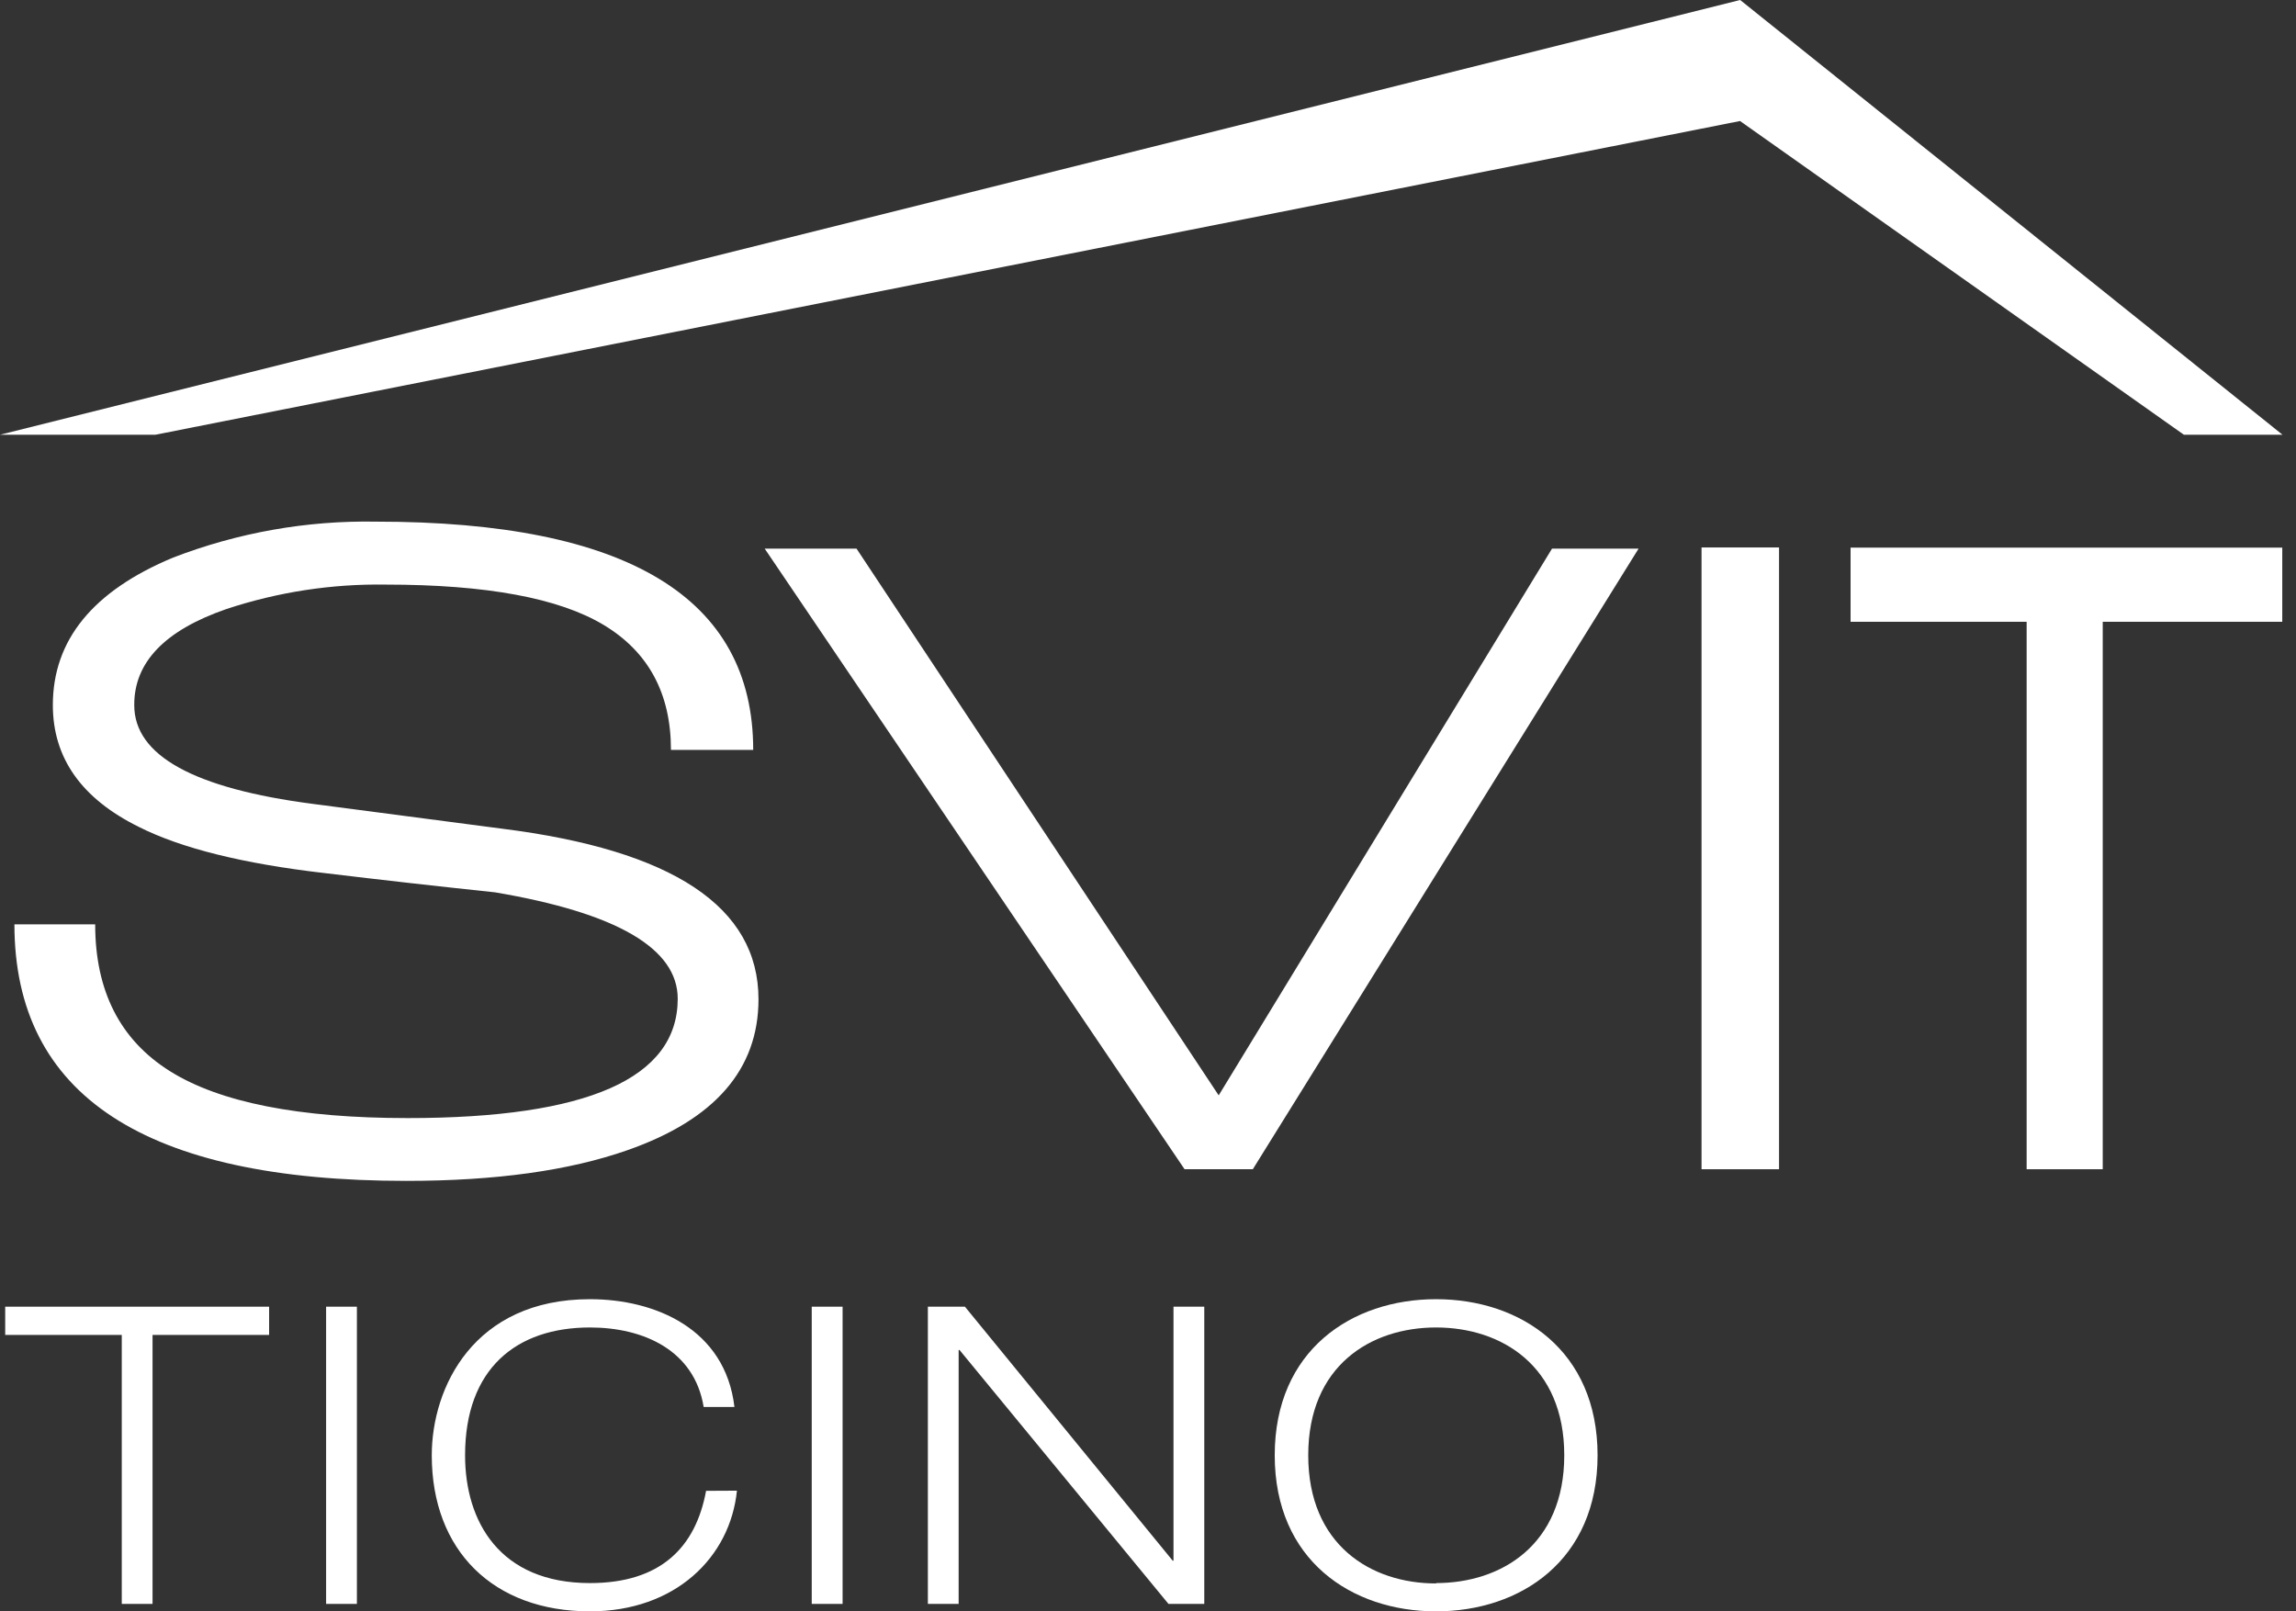
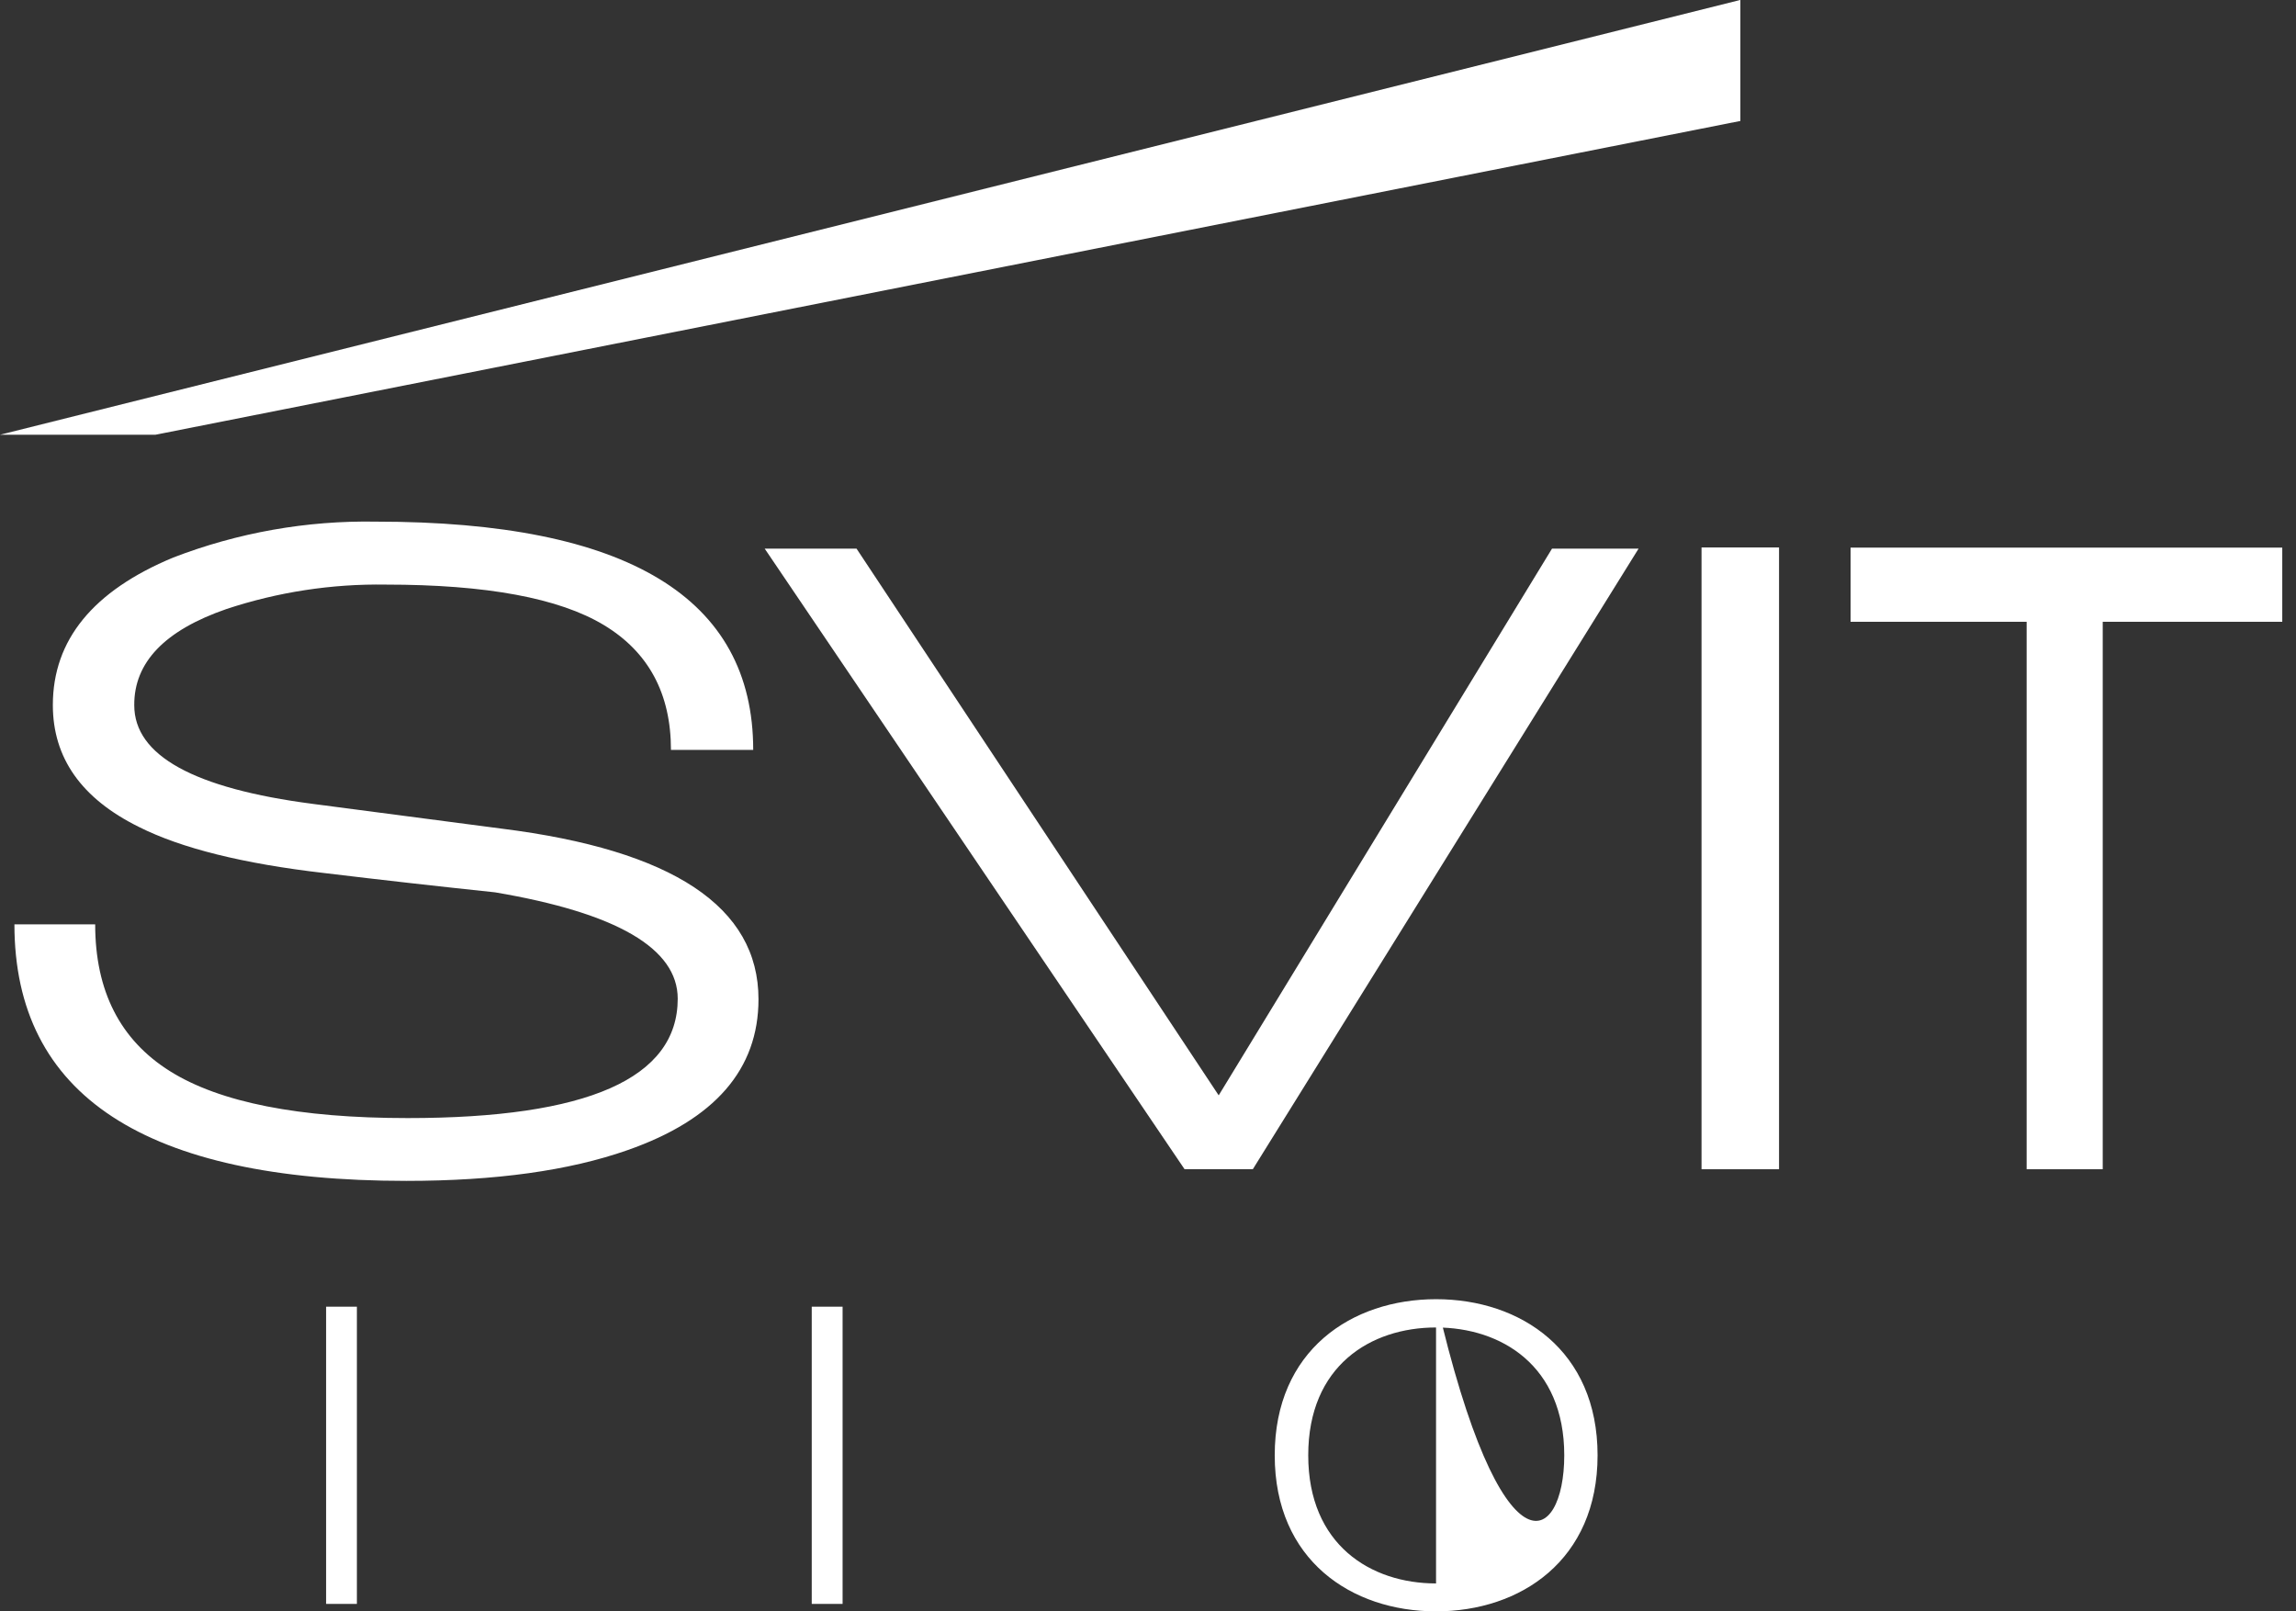
<svg xmlns="http://www.w3.org/2000/svg" width="57px" height="40px" viewBox="0 0 57 40" version="1.1">
  <rect x="0" y="0" width="57" height="40" fill="#333333" stroke="none" />
  <g id="Symbols" stroke="none" stroke-width="1" fill="none" fill-rule="evenodd">
    <g id="Footer" transform="translate(-1024, -149)" fill="#FFFFFF" fill-rule="nonzero">
      <g id="SVIT-Logo-Ticino_blau" transform="translate(1024, 149)">
        <path d="M10.086,29.314 C3.602,29.314 0.359,27.191 0.358,22.946 L2.363,22.946 C2.363,24.6 2.982,25.815 4.22,26.591 C5.458,27.367 7.424,27.755 10.12,27.755 C14.59,27.755 16.825,26.767 16.825,24.792 C16.825,23.543 15.313,22.663 12.289,22.151 C10.886,22.003 9.472,21.844 8.048,21.672 C6.033,21.439 4.499,21.057 3.447,20.527 C2.024,19.824 1.312,18.816 1.312,17.502 C1.312,15.889 2.308,14.668 4.301,13.84 C5.905,13.222 7.612,12.919 9.331,12.949 C15.576,12.949 18.699,14.838 18.699,18.616 L16.657,18.616 C16.657,17.218 16.101,16.185 14.991,15.516 C13.881,14.847 12.077,14.512 9.578,14.512 C8.235,14.491 6.898,14.696 5.623,15.118 C4.089,15.648 3.326,16.444 3.333,17.506 C3.333,18.755 4.812,19.572 7.769,19.956 L12.453,20.57 C16.704,21.102 18.83,22.513 18.83,24.805 C18.83,26.545 17.745,27.794 15.576,28.552 C14.13,29.06 12.3,29.314 10.086,29.314 Z" id="Path" />
        <polygon id="Path" points="31.102 29.025 29.408 29.025 18.984 13.619 21.264 13.619 30.255 27.191 38.53 13.619 40.679 13.619" />
        <polygon id="Path" points="42.242 29.025 42.242 13.59 44.166 13.59 44.166 29.025" />
        <polygon id="Path" points="52.202 15.435 52.202 29.025 50.313 29.025 50.313 15.435 45.942 15.435 45.942 13.594 56.659 13.594 56.659 15.435" />
-         <polygon id="Path" points="3.023 33.138 0.129 33.138 0.129 32.437 6.681 32.437 6.681 33.138 3.787 33.138 3.787 39.815 3.023 39.815" />
        <polygon id="Path" points="8.096 32.437 8.86 32.437 8.86 39.815 8.096 39.815" />
-         <path d="M18.295,37.004 C18.128,38.657 16.765,40 14.646,40 C12.249,40 10.719,38.493 10.719,36.126 C10.719,34.442 11.76,32.251 14.646,32.251 C16.259,32.251 18.006,32.984 18.233,34.927 L17.469,34.927 C17.24,33.521 15.98,32.953 14.646,32.953 C12.818,32.953 11.546,33.975 11.546,36.126 C11.546,37.768 12.403,39.298 14.646,39.298 C16.403,39.298 17.271,38.409 17.529,37.008 L18.295,37.004 Z" id="Path" />
        <polygon id="Path" points="20.152 32.437 20.918 32.437 20.918 39.815 20.152 39.815" />
-         <polygon id="Path" points="23.035 32.437 23.955 32.437 29.112 38.741 29.133 38.741 29.133 32.437 29.897 32.437 29.897 39.815 29.008 39.815 23.82 33.511 23.799 33.511 23.799 39.815 23.035 39.815" />
-         <path d="M35.651,32.251 C37.75,32.251 39.661,33.521 39.661,36.126 C39.661,38.73 37.75,40 35.651,40 C33.553,40 31.646,38.73 31.646,36.126 C31.646,33.521 33.555,32.251 35.651,32.251 Z M35.651,39.298 C37.275,39.298 38.834,38.347 38.834,36.126 C38.834,33.904 37.275,32.953 35.651,32.953 C34.027,32.953 32.478,33.904 32.478,36.126 C32.478,38.347 34.029,39.307 35.651,39.307 L35.651,39.298 Z" id="Shape" />
+         <path d="M35.651,32.251 C37.75,32.251 39.661,33.521 39.661,36.126 C39.661,38.73 37.75,40 35.651,40 C33.553,40 31.646,38.73 31.646,36.126 C31.646,33.521 33.555,32.251 35.651,32.251 Z C37.275,39.298 38.834,38.347 38.834,36.126 C38.834,33.904 37.275,32.953 35.651,32.953 C34.027,32.953 32.478,33.904 32.478,36.126 C32.478,38.347 34.029,39.307 35.651,39.307 L35.651,39.298 Z" id="Shape" />
        <polygon id="Path" points="43.2 0 0 10.792 3.858 10.792 43.198 3.004 43.206 3.01 43.206 0.004" />
-         <polygon id="Path" points="56.665 10.792 43.206 0.004 43.206 3.01 54.217 10.792" />
      </g>
    </g>
  </g>
</svg>